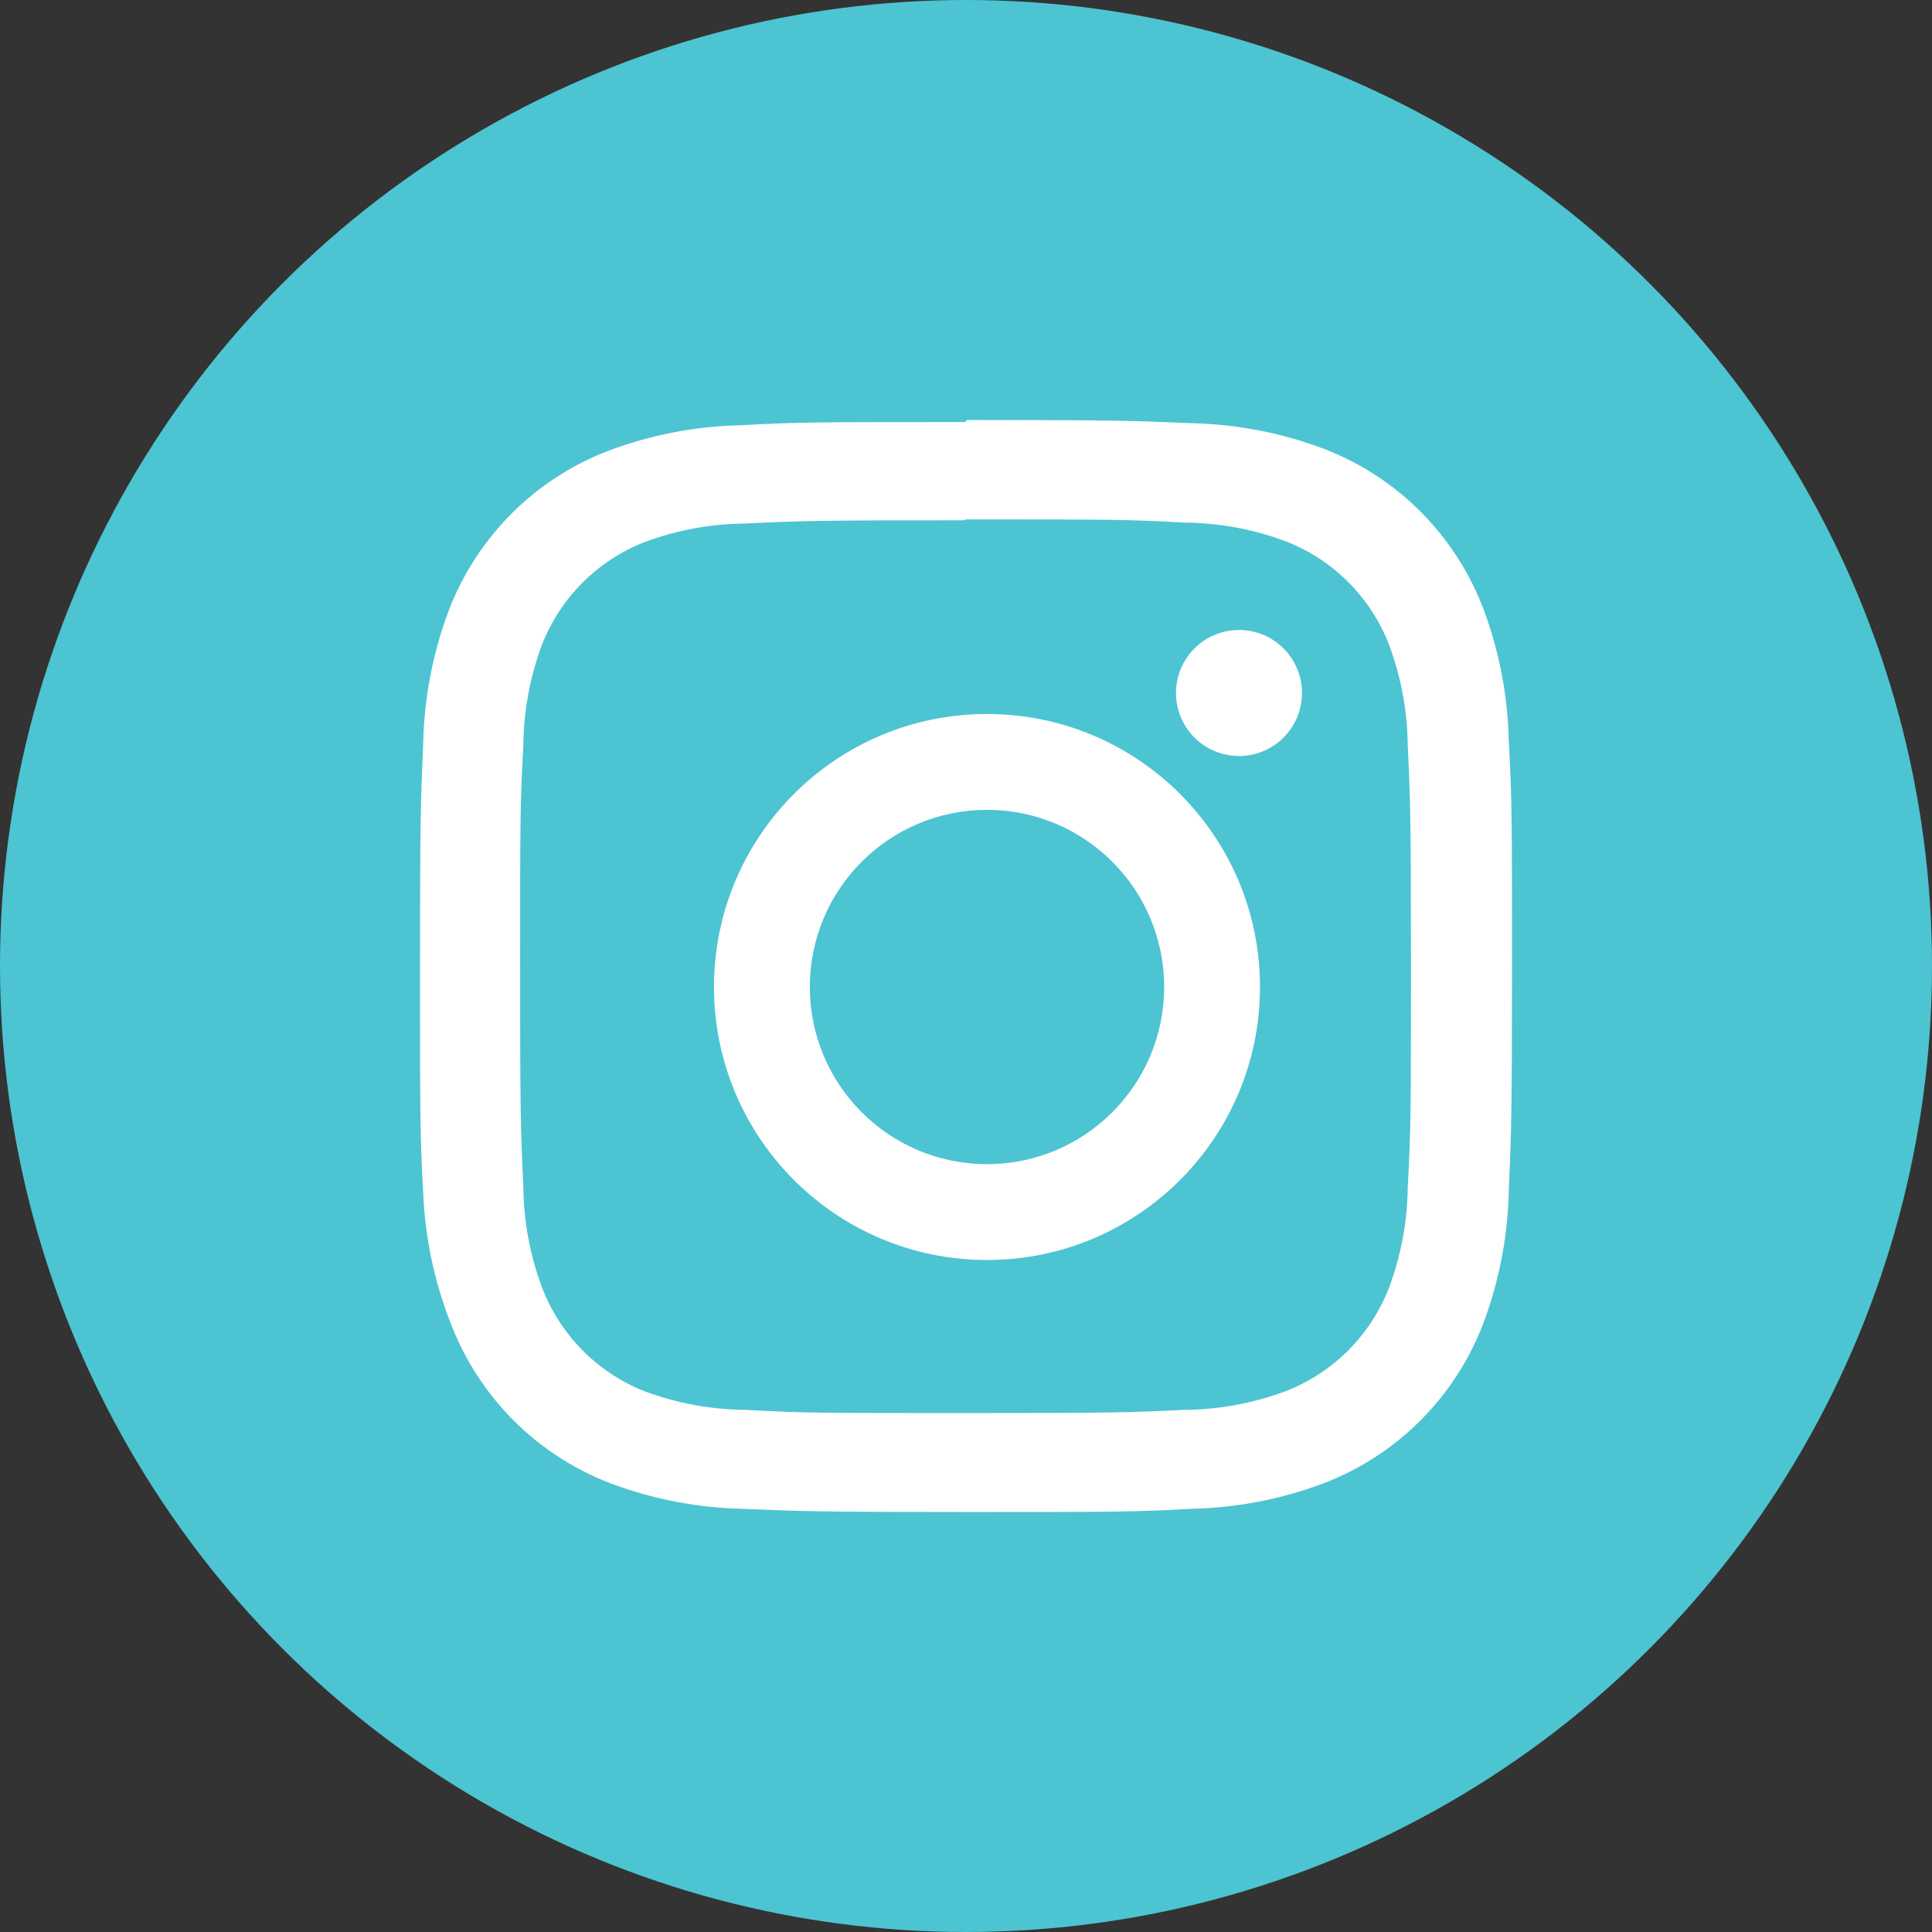
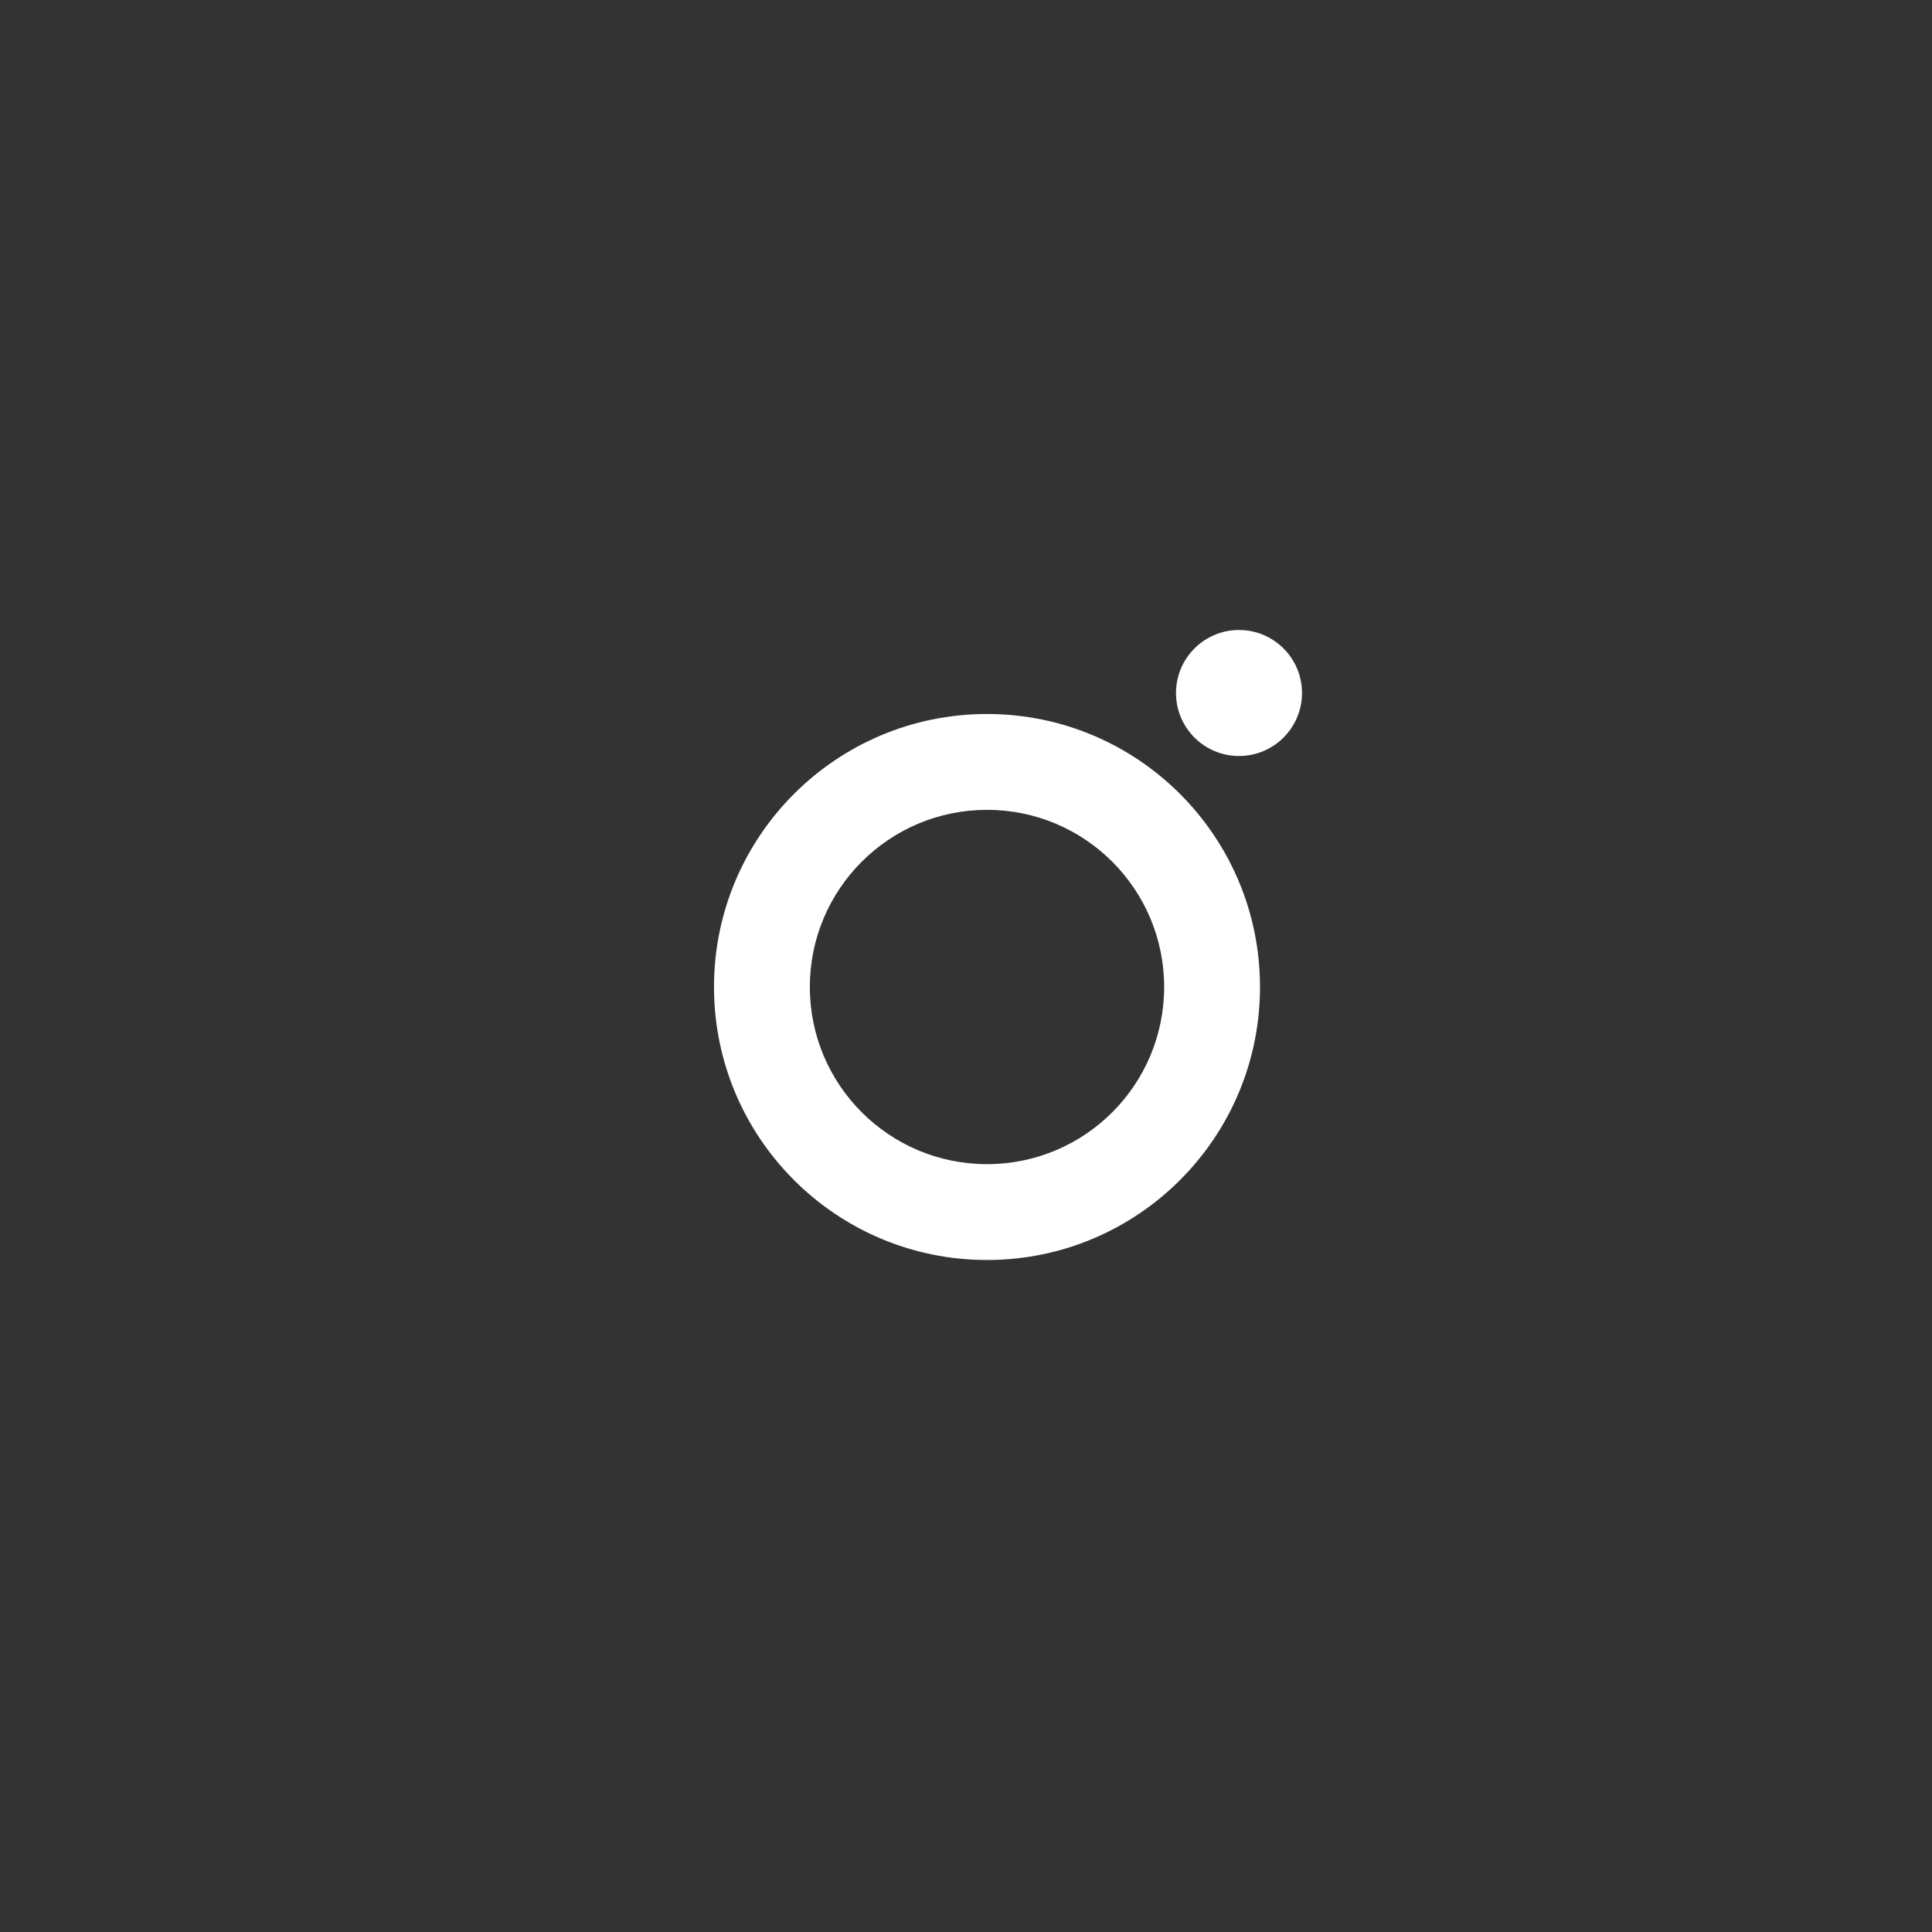
<svg xmlns="http://www.w3.org/2000/svg" width="46px" height="46px" viewBox="0 0 46 46" version="1.1">
  <rect x="0" y="0" width="46" height="46" fill="#333333" stroke="none" />
  <title>31CF33DD-5F5A-48EC-9588-167243B6AFA0</title>
  <g id="Page-1" stroke="none" stroke-width="1" fill="none" fill-rule="evenodd">
    <g id="BARHILL-HOME" transform="translate(-727, -7184)" fill-rule="nonzero">
      <g id="Instagram-6" transform="translate(727, 7184)">
-         <circle id="back-101" fill="#4DC4D1" cx="23" cy="23" r="23" />
-         <path d="M22.976,12.367 C26.432,12.367 26.845,12.367 28.211,12.443 C29.033,12.45 29.847,12.601 30.617,12.89 C31.744,13.328 32.634,14.221 33.072,15.349 C33.36,16.121 33.511,16.936 33.518,17.76 C33.583,19.128 33.594,19.543 33.594,23.005 C33.594,26.468 33.594,26.883 33.518,28.251 C33.511,29.075 33.36,29.89 33.072,30.661 C32.634,31.79 31.744,32.683 30.617,33.121 C29.847,33.409 29.033,33.561 28.211,33.568 C26.845,33.633 26.437,33.644 22.976,33.644 C19.514,33.644 19.106,33.644 17.74,33.568 C16.918,33.561 16.104,33.409 15.334,33.121 C14.217,32.675 13.336,31.781 12.906,30.656 C12.618,29.885 12.467,29.069 12.46,28.246 C12.395,26.877 12.384,26.463 12.384,23 C12.384,19.537 12.384,19.123 12.46,17.754 C12.467,16.931 12.618,16.115 12.906,15.344 C13.344,14.231 14.223,13.35 15.334,12.912 C16.104,12.623 16.918,12.472 17.74,12.465 C19.106,12.399 19.519,12.388 22.976,12.388 M22.976,10.049 C19.459,10.049 19.019,10.049 17.636,10.125 C16.561,10.148 15.497,10.352 14.49,10.731 C12.735,11.401 11.349,12.789 10.68,14.548 C10.303,15.557 10.098,16.622 10.076,17.7 C10.016,19.085 10,19.526 10,23.049 C10,26.572 10,27.013 10.076,28.398 C10.12,29.462 10.34,30.511 10.729,31.501 C11.398,33.26 12.784,34.649 14.539,35.318 C15.546,35.697 16.61,35.901 17.685,35.924 C19.068,35.984 19.508,36 23.024,36 C26.541,36 26.981,36 28.364,35.924 C29.439,35.901 30.503,35.697 31.51,35.318 C33.265,34.649 34.651,33.26 35.32,31.501 C35.697,30.492 35.902,29.427 35.924,28.349 C35.984,26.964 36,26.523 36,23 C36,19.477 36,19.036 35.924,17.651 C35.902,16.573 35.697,15.508 35.32,14.499 C34.651,12.74 33.265,11.351 31.51,10.682 C30.503,10.303 29.439,10.099 28.364,10.076 C26.981,10.016 26.541,10 23.024,10 L22.976,10.049 Z" id="Shape" fill="#FFFFFF" />
        <path d="M23.5,17 C19.91,17 17,19.91 17,23.5 C17,27.09 19.91,30 23.5,30 C27.09,30 30,27.09 30,23.5 C30,19.91 27.09,17 23.5,17 Z M23.5,27.718 C21.17,27.718 19.282,25.83 19.282,23.5 C19.282,21.17 21.17,19.282 23.5,19.282 C25.83,19.282 27.718,21.17 27.718,23.5 C27.718,25.83 25.83,27.718 23.5,27.718 Z" id="Shape" fill="#FFFFFF" />
        <circle id="Oval" fill="#FFFFFF" cx="29.5" cy="16.5" r="1.5" />
      </g>
    </g>
  </g>
</svg>